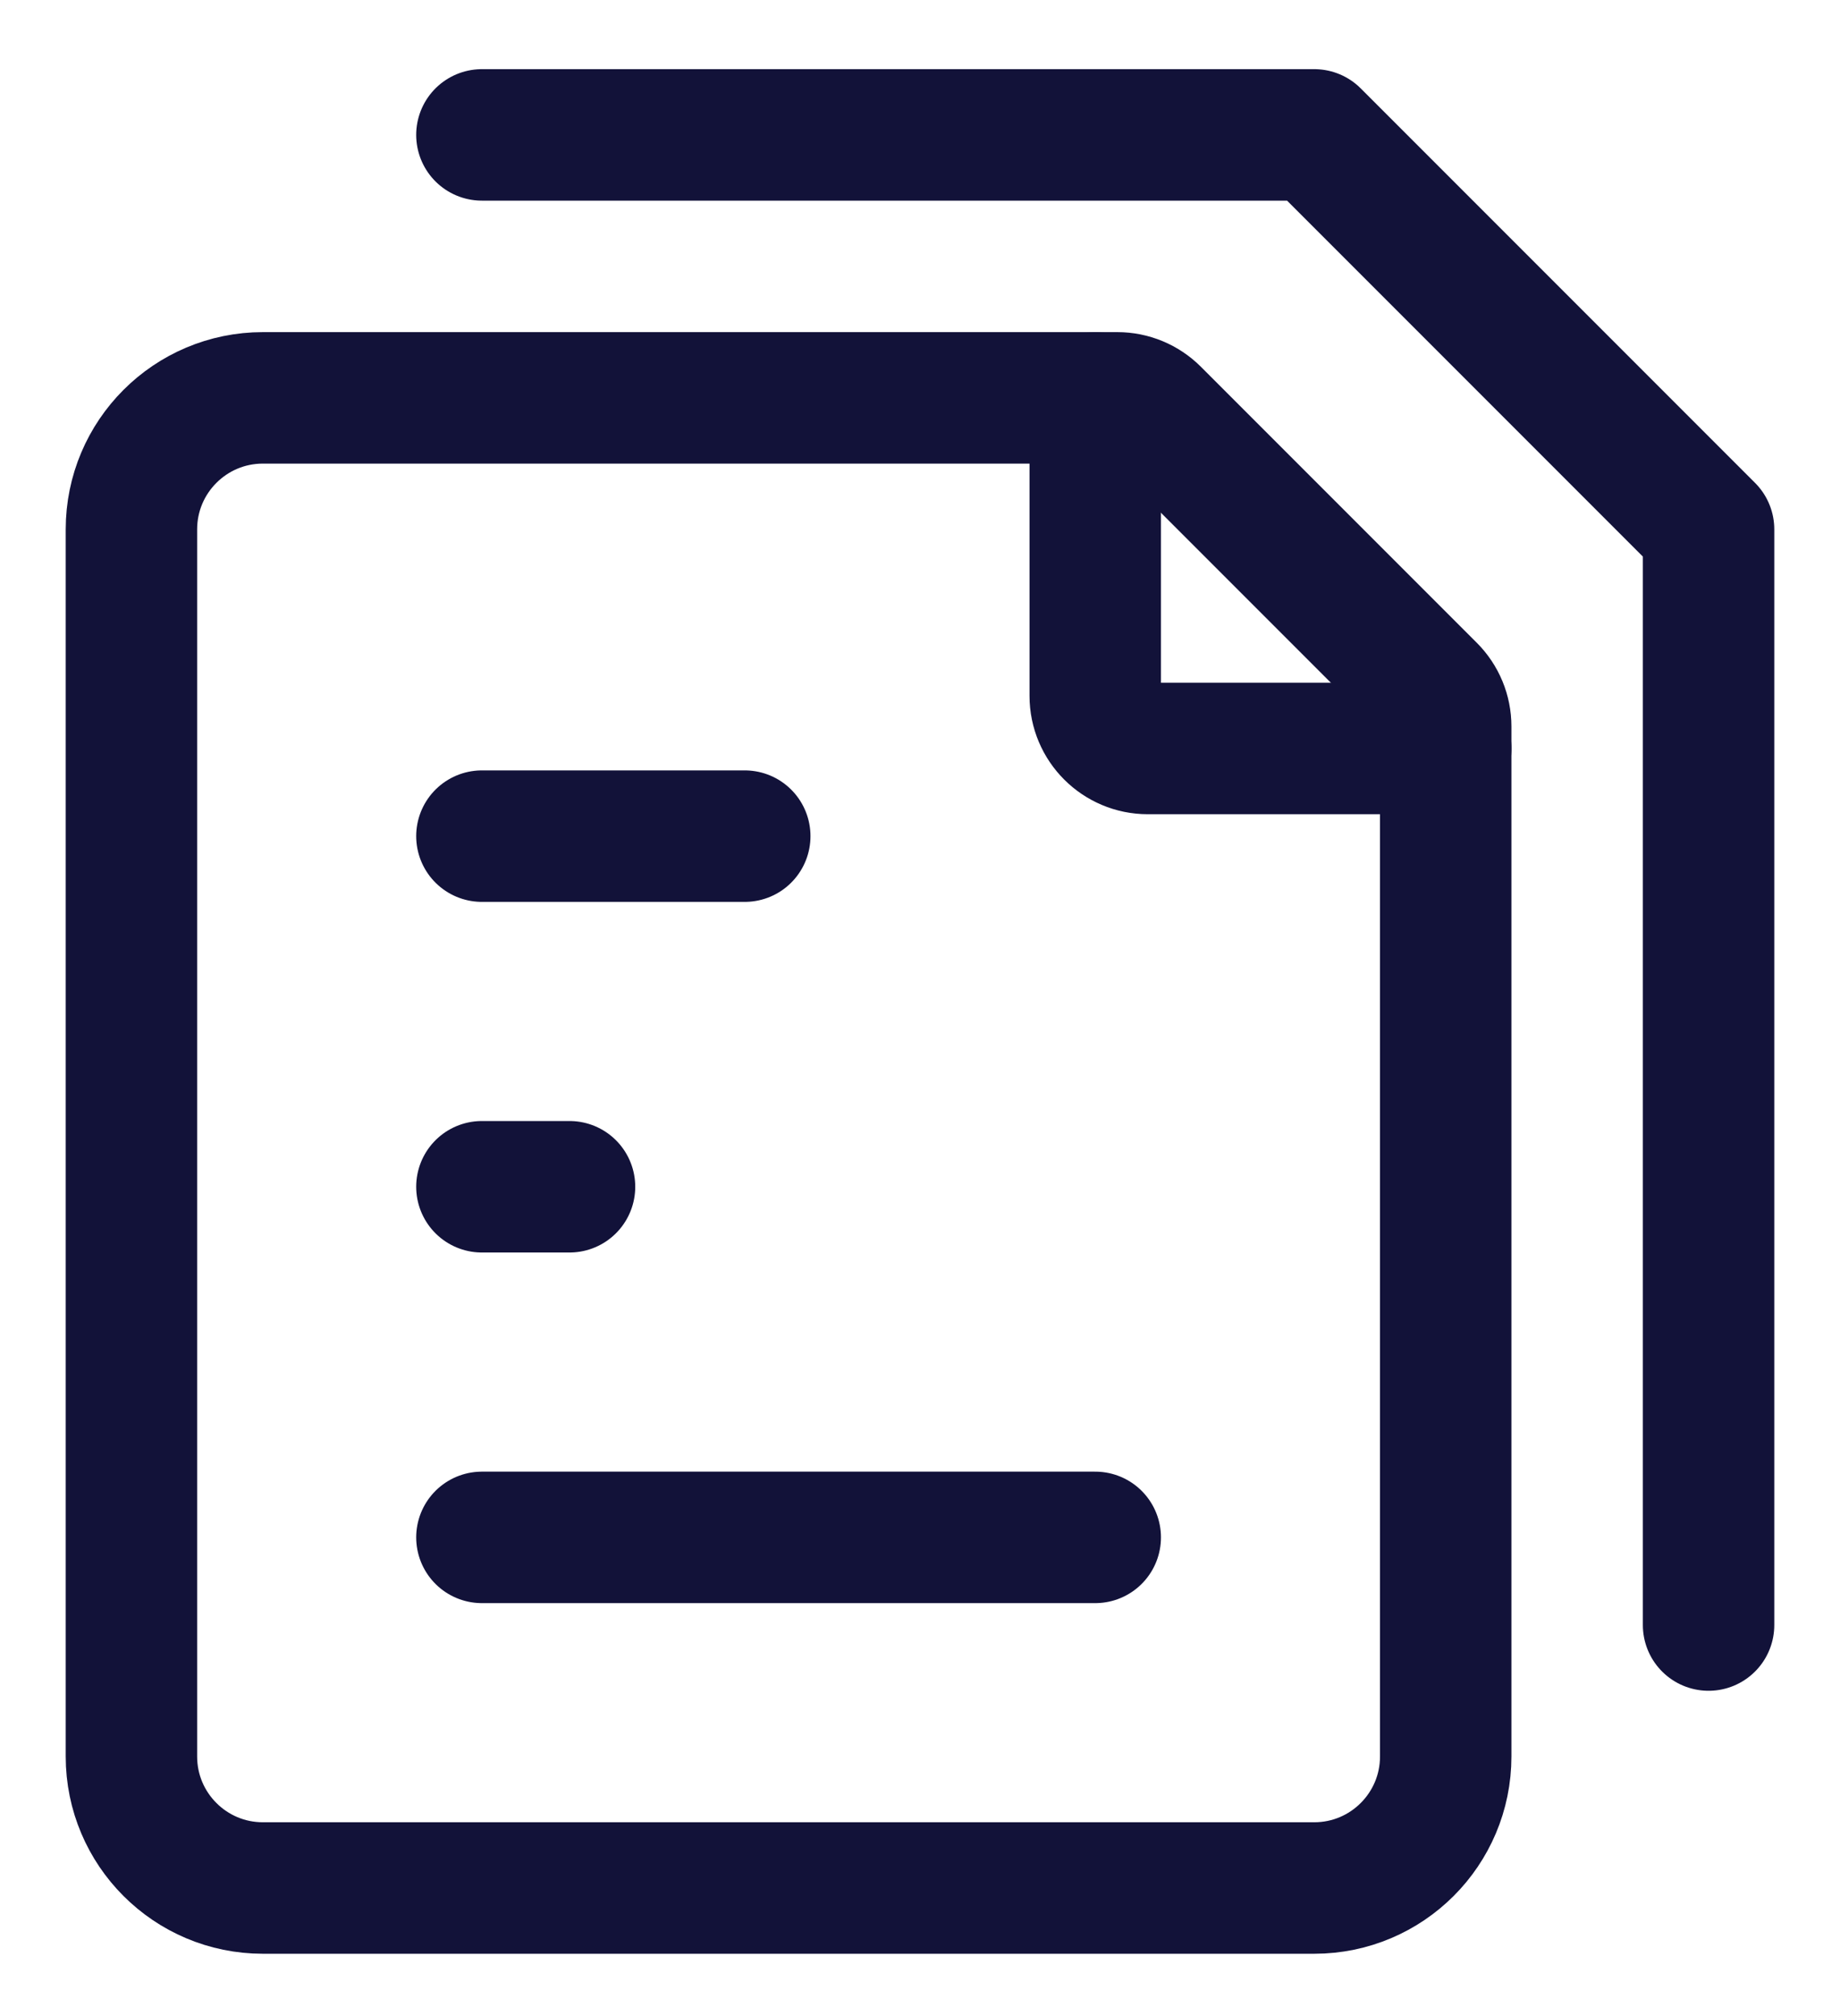
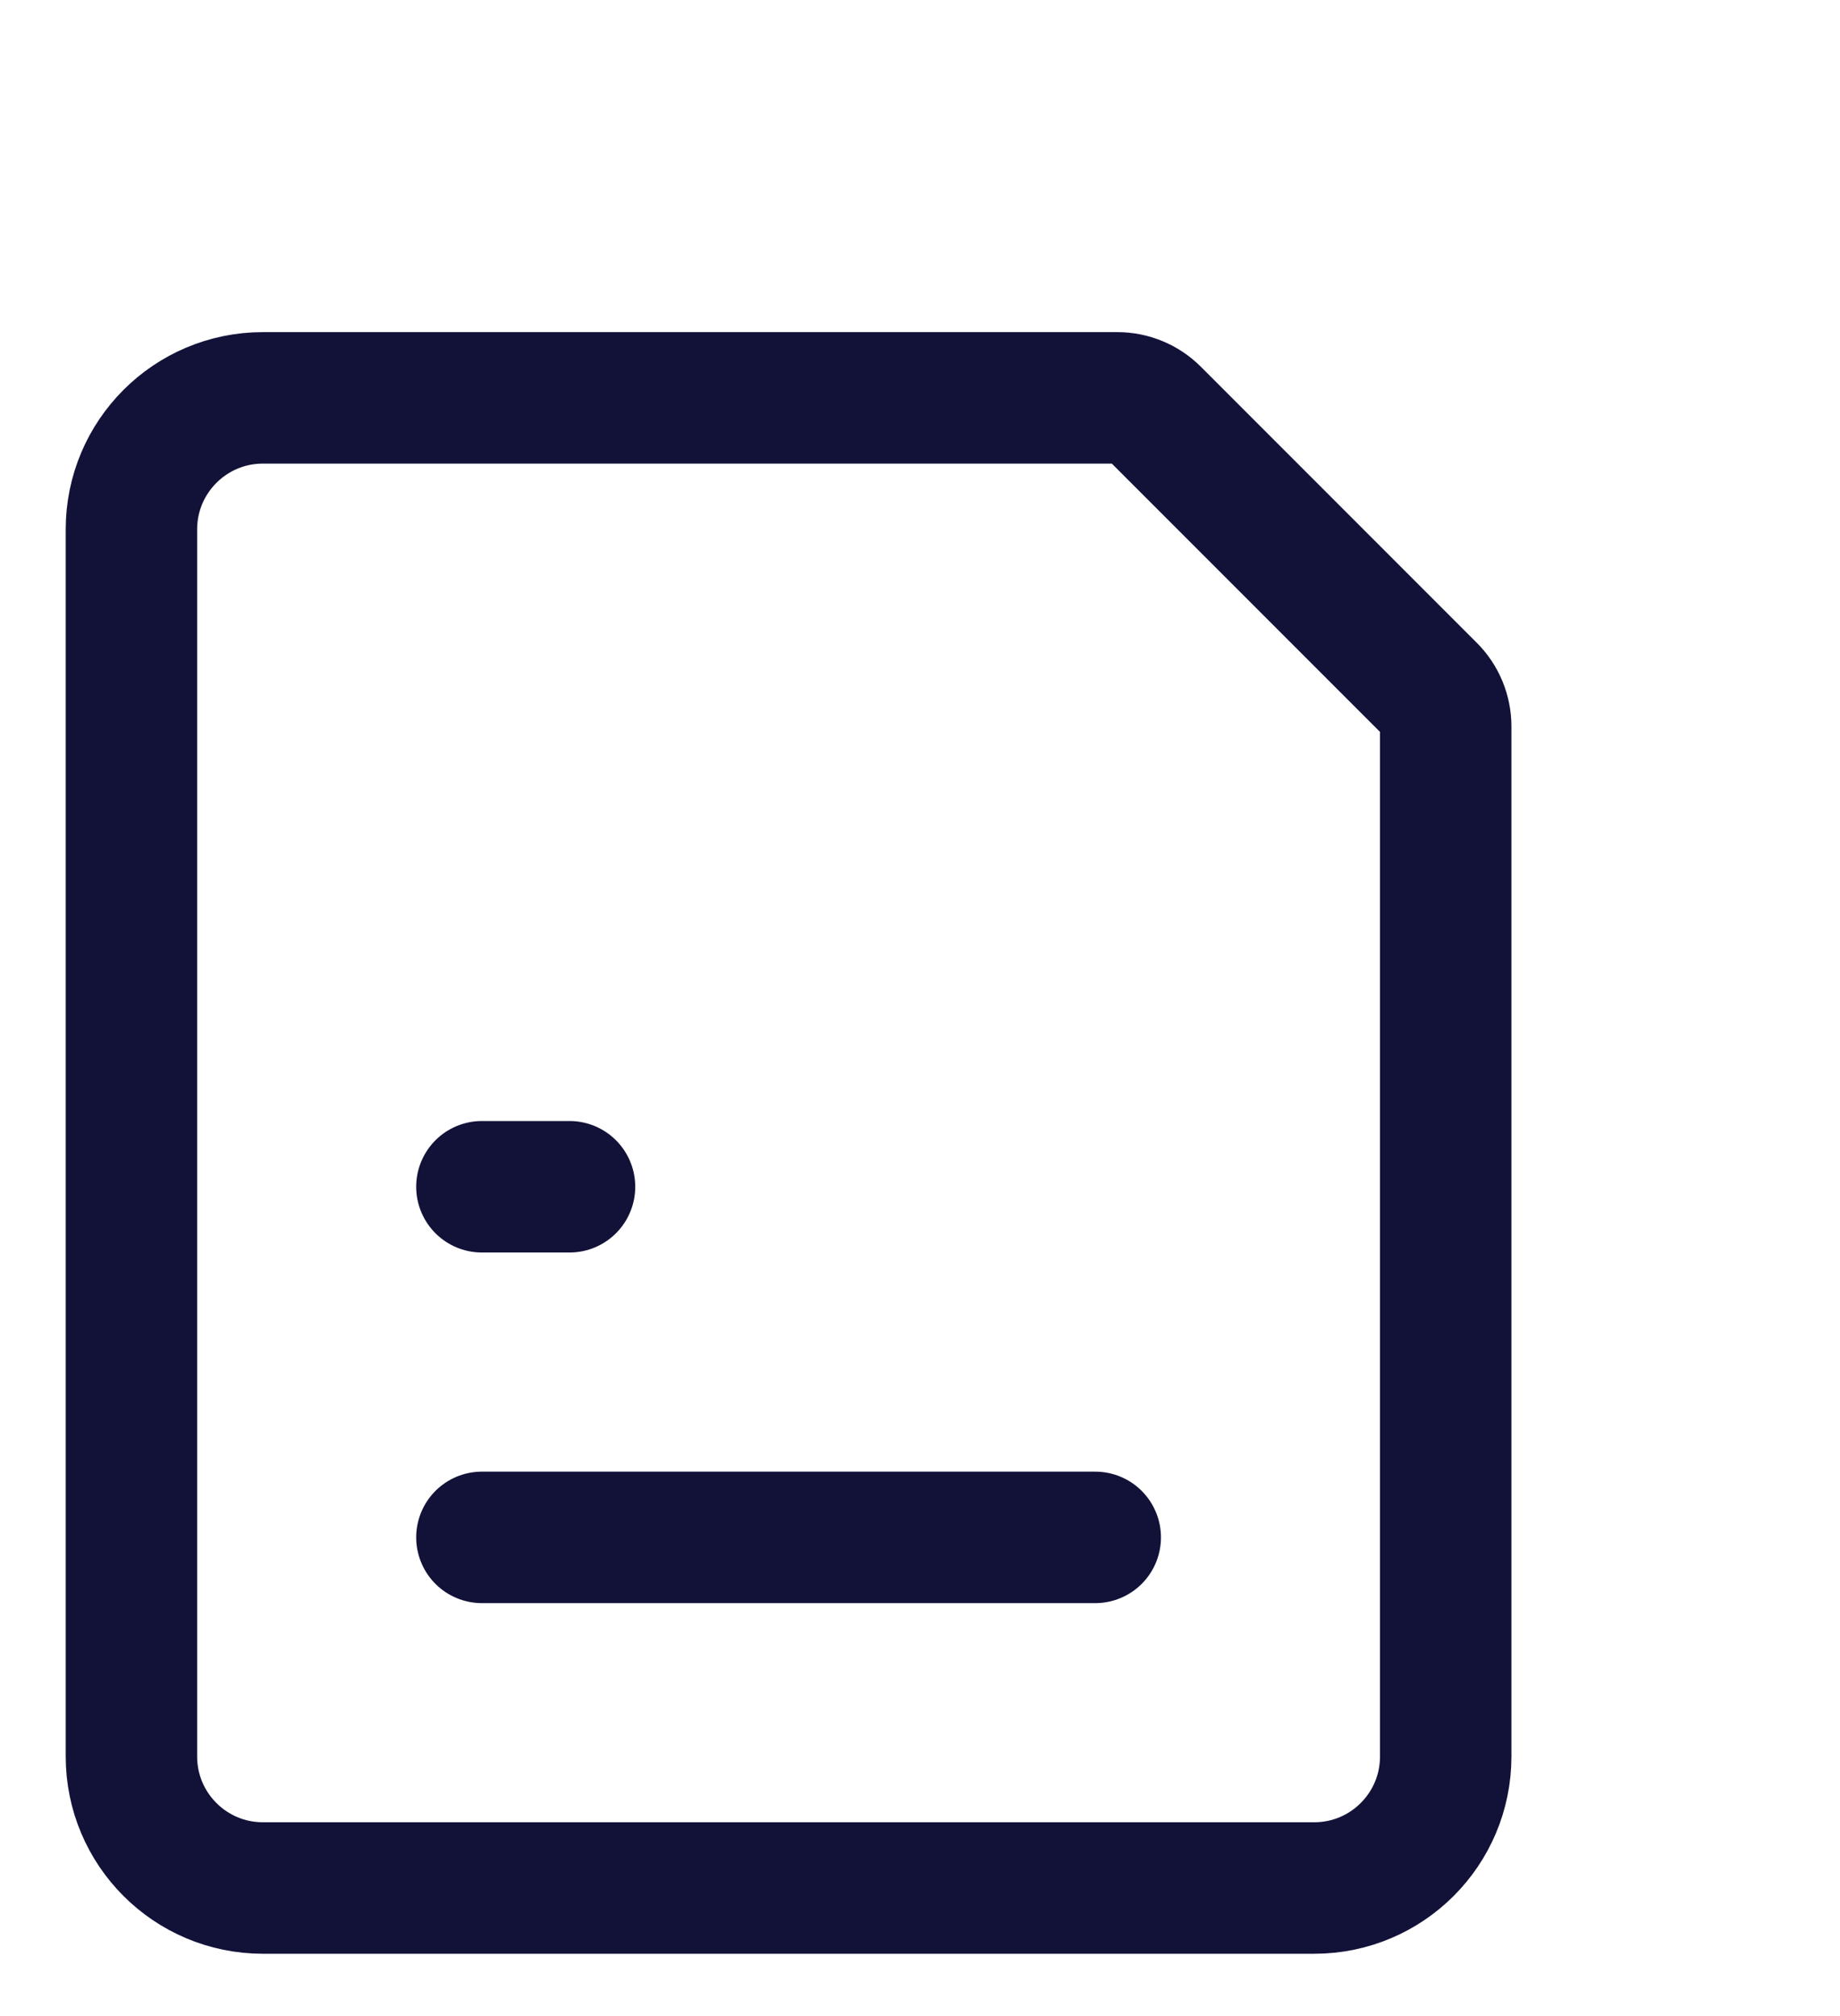
<svg xmlns="http://www.w3.org/2000/svg" width="21" height="23" viewBox="0 0 21 23" fill="none">
  <path d="M5.5 17.539H9H12.5" stroke="#121239" stroke-width="1.5" stroke-linecap="round" stroke-linejoin="round" />
  <path d="M5.5 13.539H6H6.5" stroke="#121239" stroke-width="1.5" stroke-linecap="round" stroke-linejoin="round" />
-   <path d="M5.5 9.539H7H8.5" stroke="#121239" stroke-width="1.5" stroke-linecap="round" stroke-linejoin="round" />
-   <path d="M5.5 1.539L15 1.539L19.5 6.039V18.539" stroke="#121239" stroke-width="1.5" stroke-linecap="round" stroke-linejoin="round" />
  <path d="M1.5 20.039V6.039C1.5 5.211 2.172 4.539 3 4.539H12.752C12.911 4.539 13.063 4.602 13.176 4.715L16.324 7.863C16.437 7.976 16.5 8.128 16.5 8.288V20.039C16.5 20.867 15.828 21.539 15 21.539H3C2.172 21.539 1.5 20.867 1.5 20.039Z" stroke="#121239" stroke-width="1.5" stroke-linecap="round" stroke-linejoin="round" />
-   <path d="M12.5 4.539V7.939C12.5 8.27 12.769 8.539 13.1 8.539H16.5" stroke="#121239" stroke-width="1.5" stroke-linecap="round" stroke-linejoin="round" />
</svg>